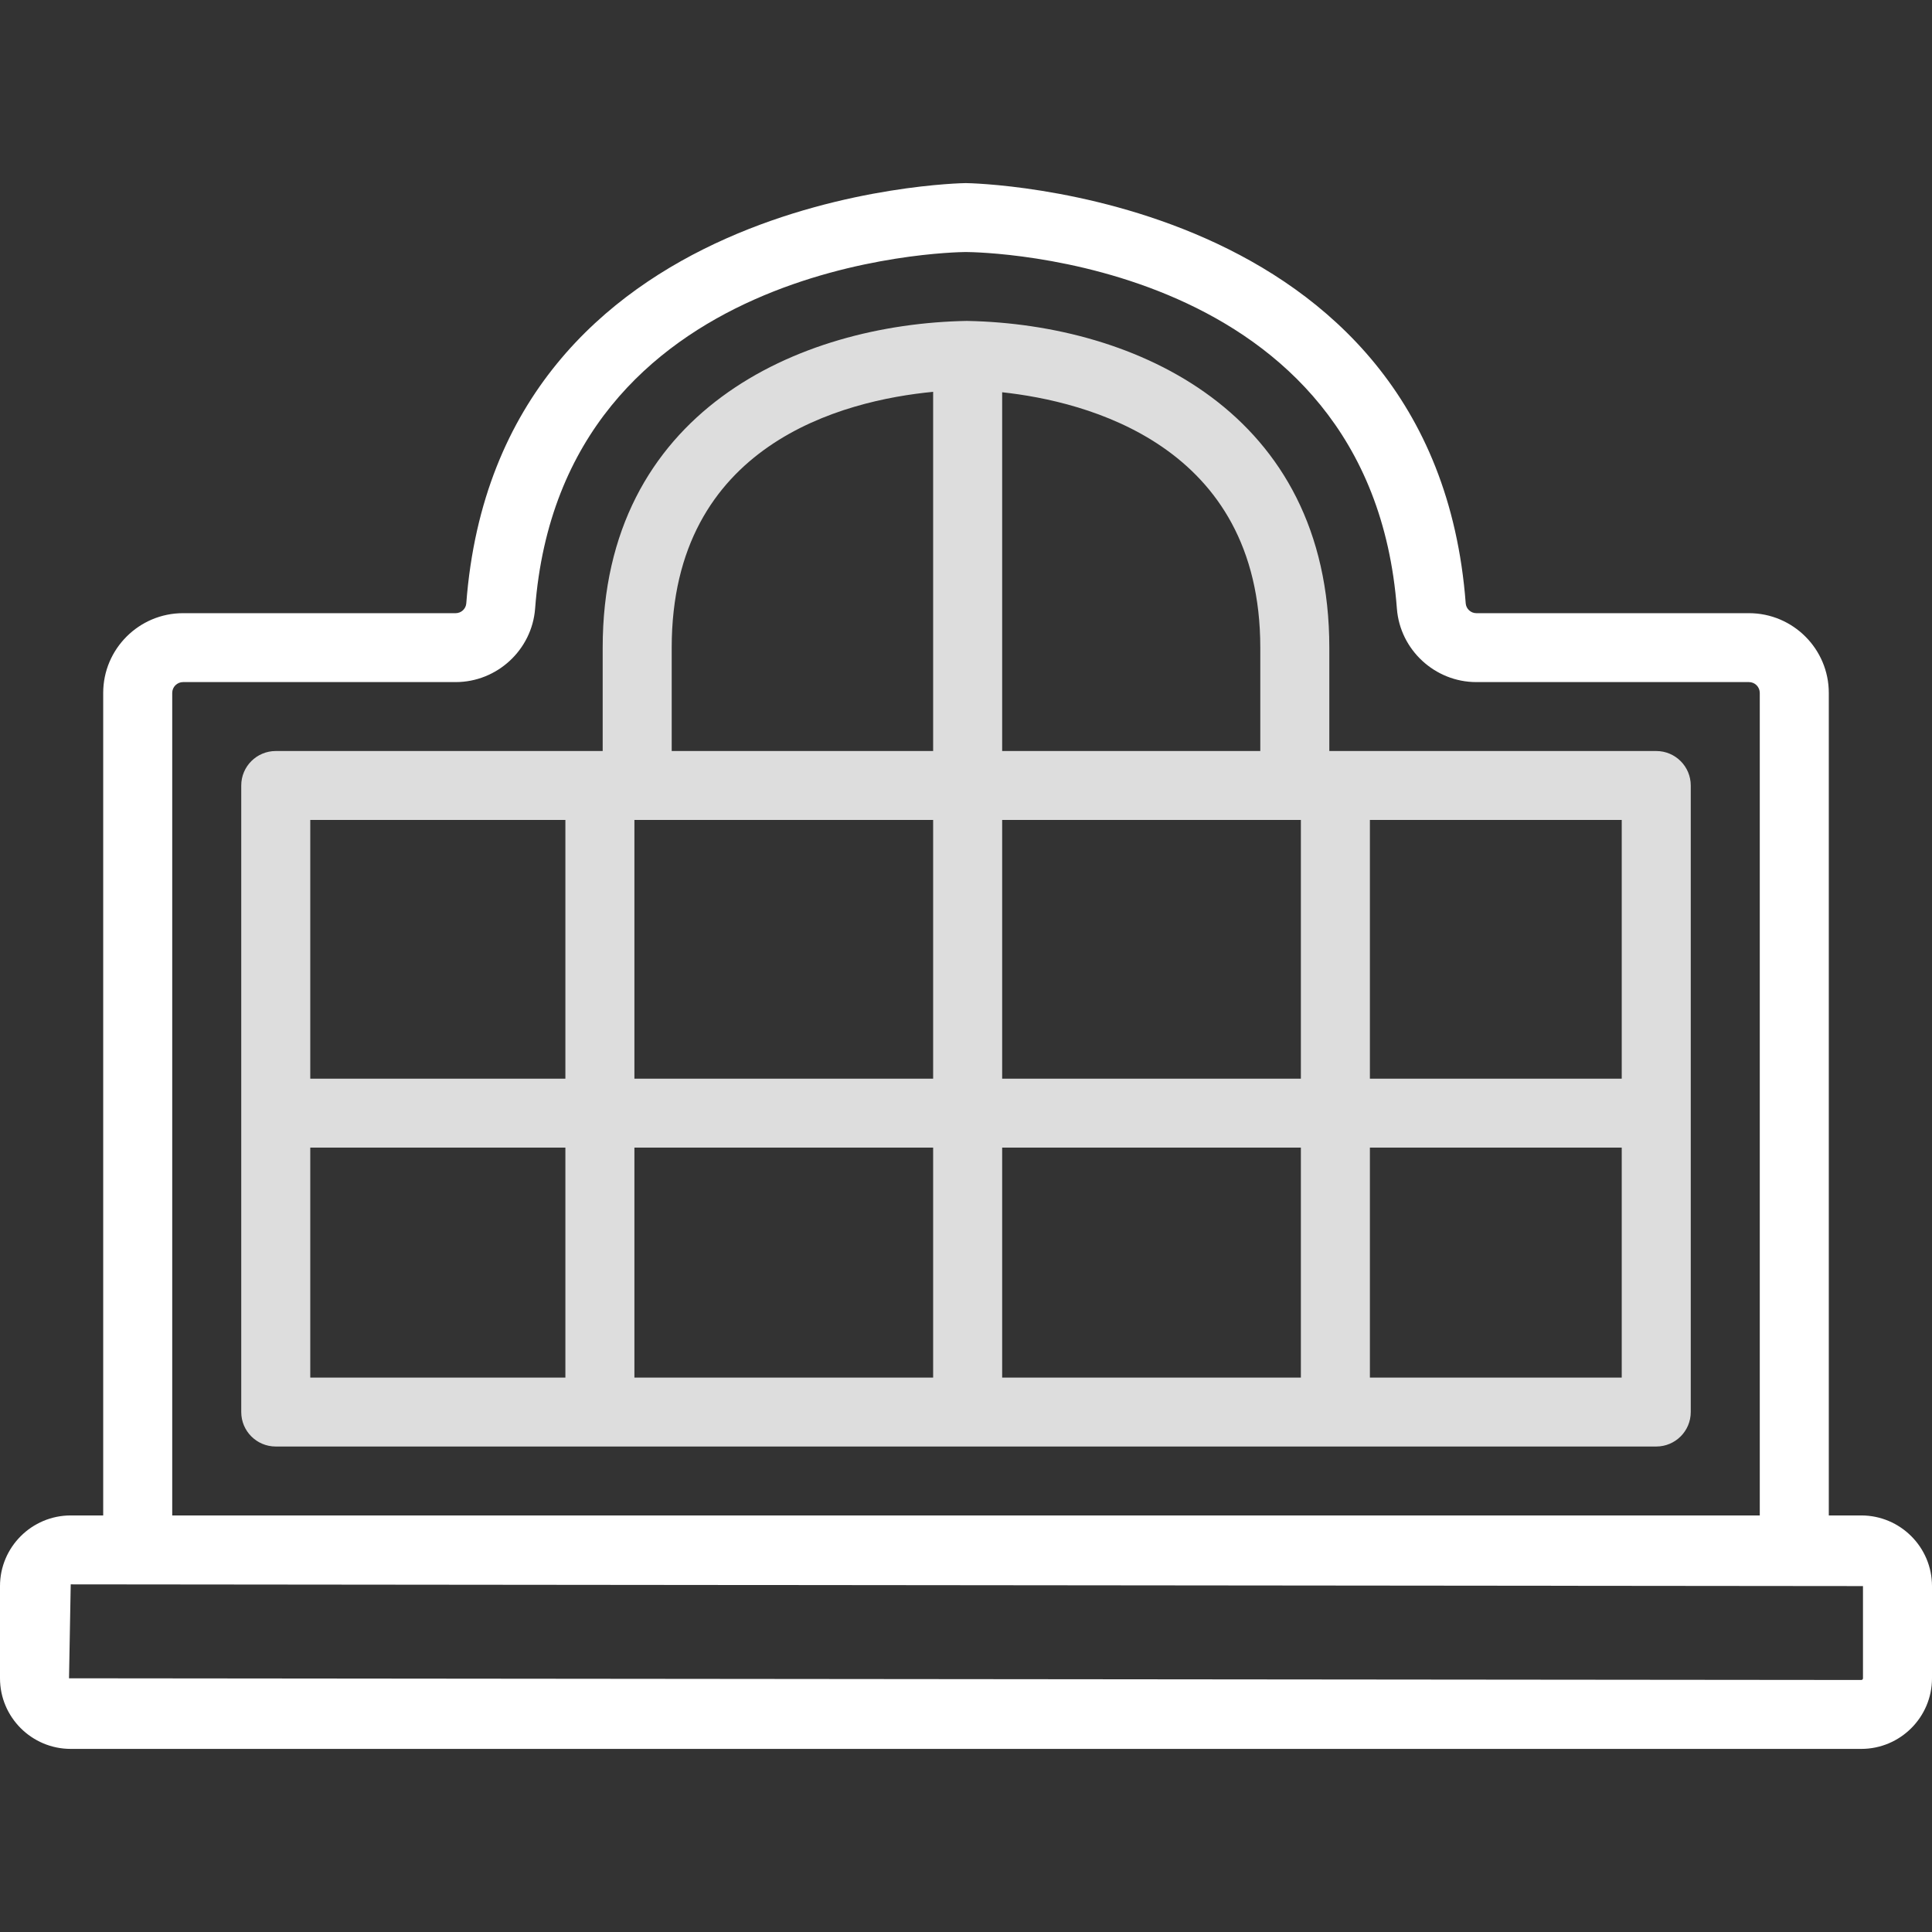
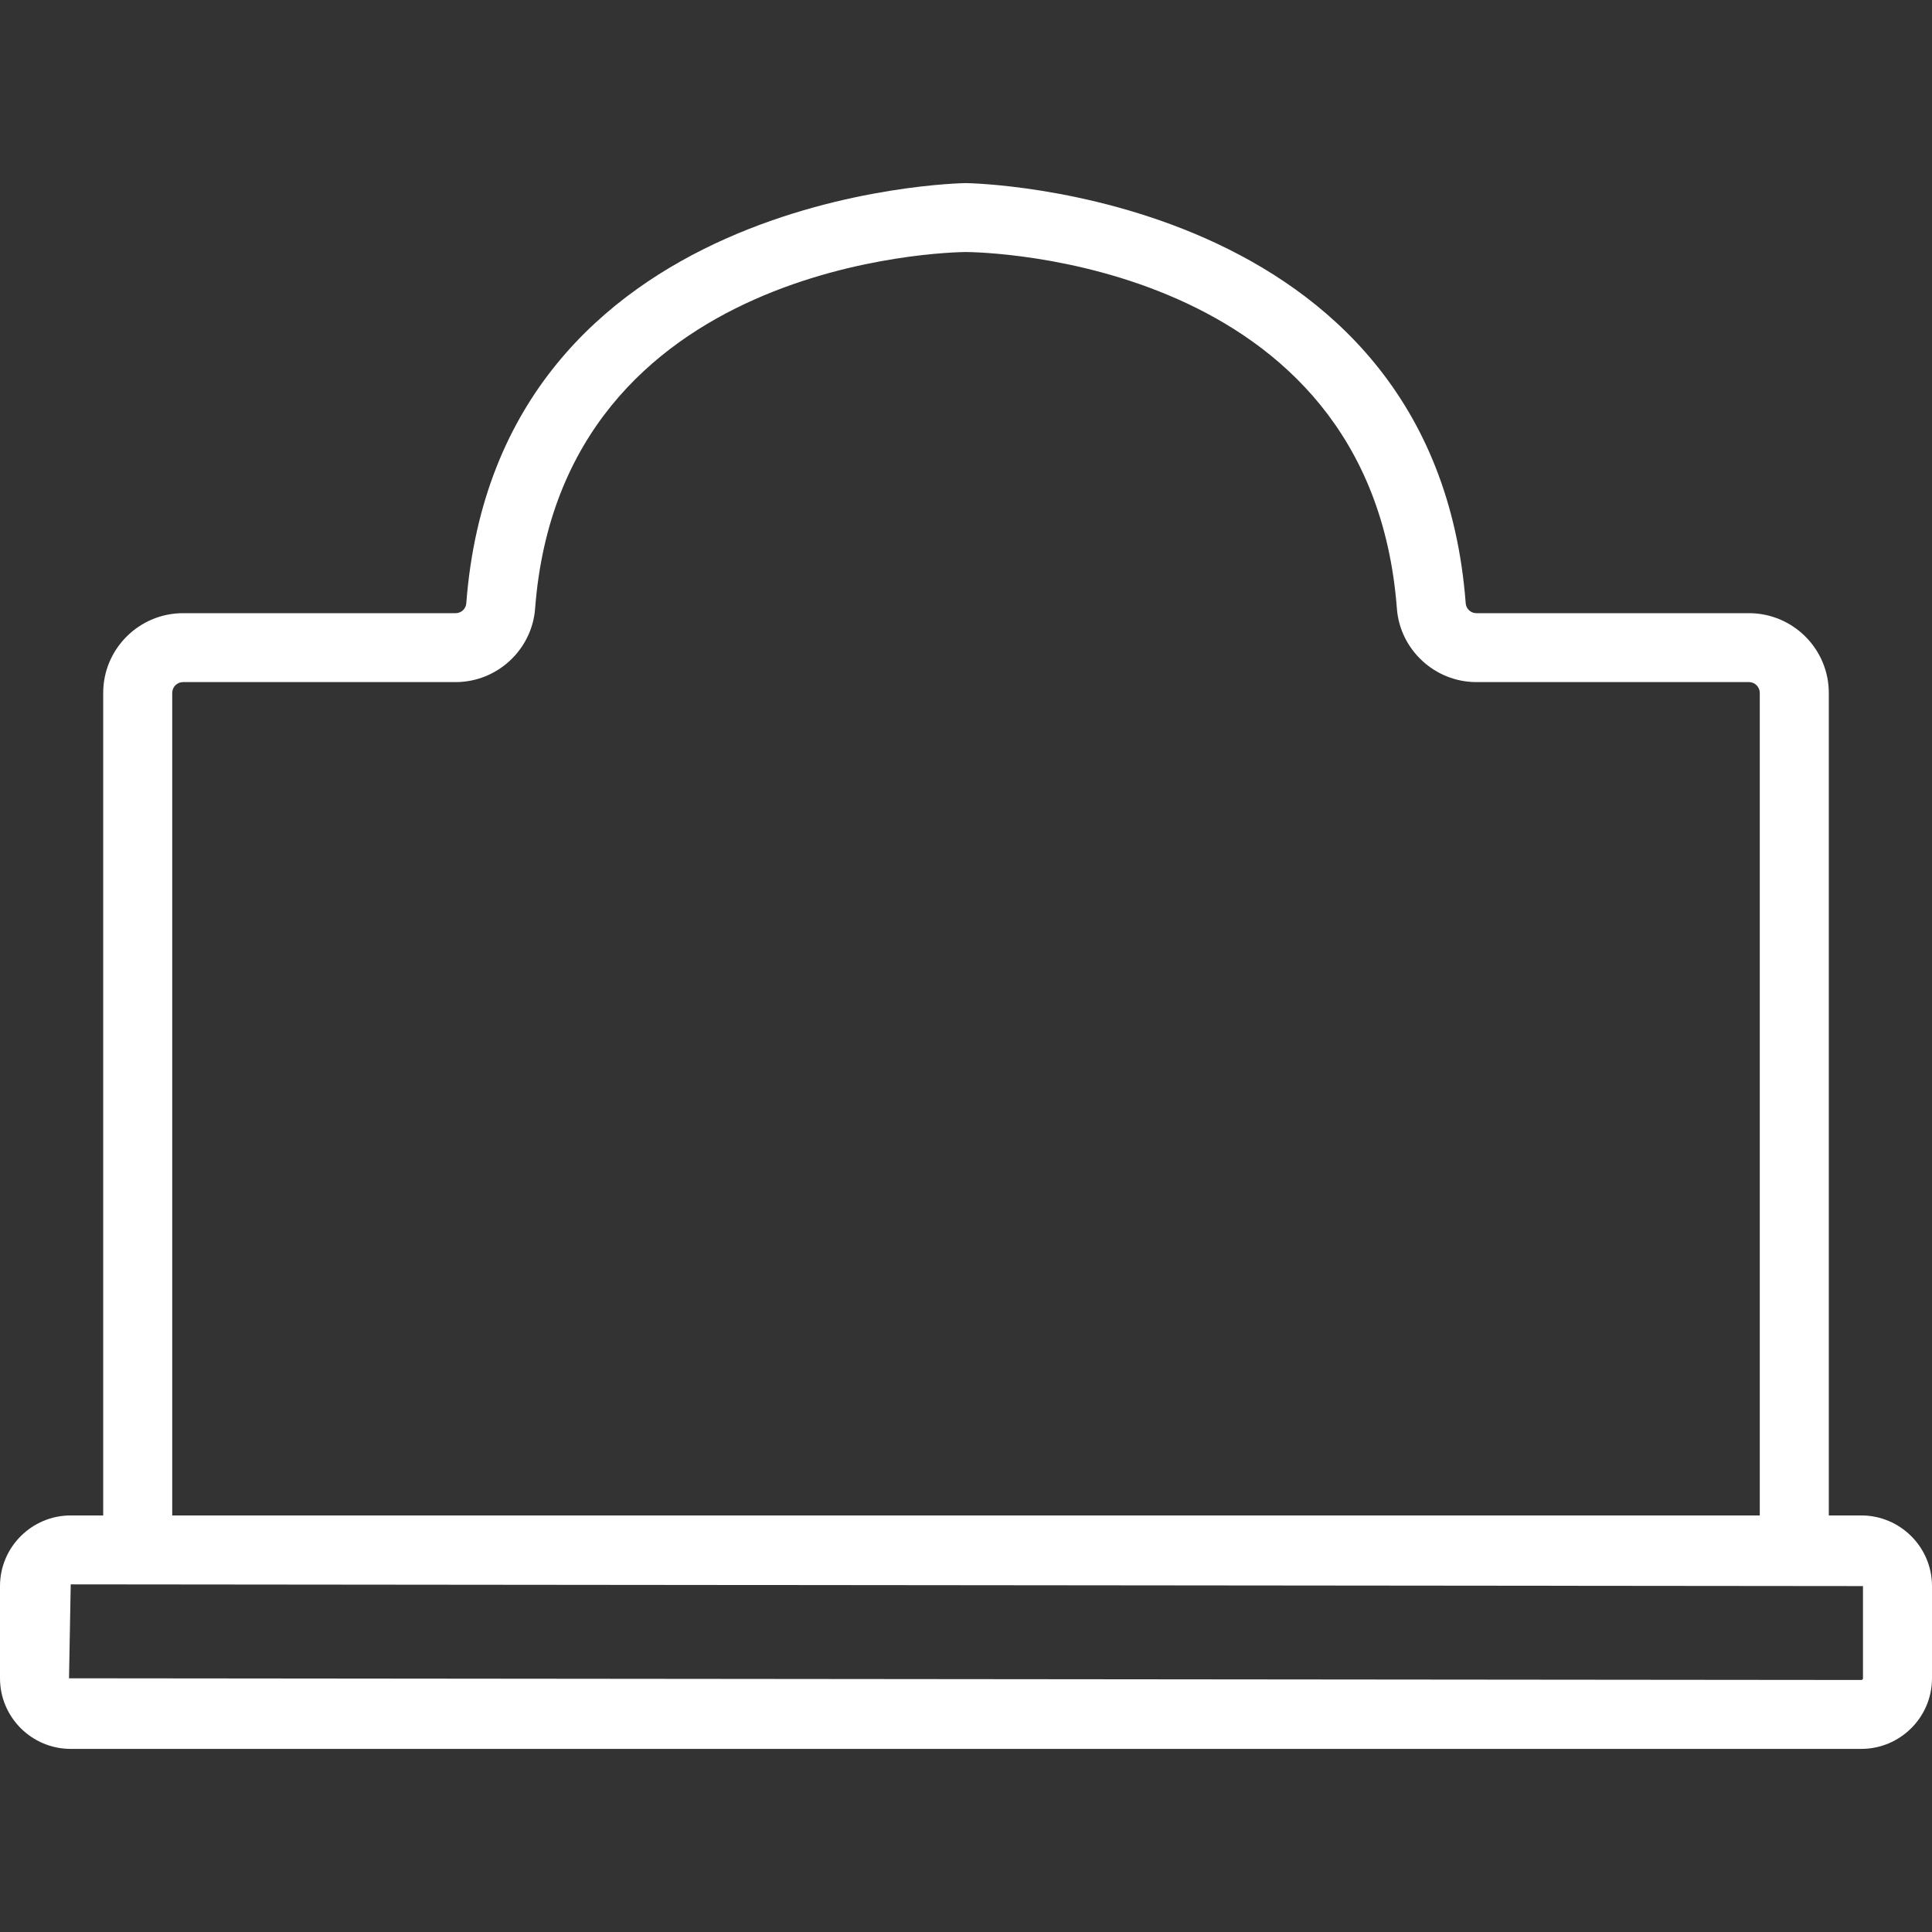
<svg xmlns="http://www.w3.org/2000/svg" id="icon-commercial.fw-Page%201" viewBox="0 0 306 306" style="background-color:#ffffff00" version="1.1" xml:space="preserve" x="0px" y="0px" width="306px" height="306px">
  <rect x="0" y="0" width="306" height="306" fill="#333333" stroke="none" />
  <g id="Guidline">
	</g>
  <g id="Expanded">
    <path d="M 294.795 240.023 L 289.655 240.023 L 289.655 109.75 C 289.655 102.783 283.98 97.117 277.004 97.117 L 233.824 97.117 C 232.954 97.117 232.217 96.434 232.148 95.571 C 227.183 30.231 153.777 29.005 152.965 29 C 152.223 29.005 78.817 30.231 73.852 95.565 C 73.786 96.434 73.049 97.117 72.174 97.117 L 28.996 97.117 C 22.02 97.117 16.345 102.783 16.345 109.75 L 16.345 240.023 L 11.202 240.023 C 5.026 240.023 0 245.045 0 251.212 L 0 265.817 C 0 271.984 5.026 277 11.202 277 L 294.795 277 C 300.971 277 306 271.984 306 265.817 L 306 251.212 C 306 245.045 300.971 240.023 294.795 240.023 ZM 27.278 109.75 C 27.278 108.801 28.049 108.033 28.996 108.033 L 72.174 108.033 C 78.731 108.033 84.256 102.921 84.753 96.392 C 88.954 41.132 150.427 39.938 152.965 39.916 C 155.578 39.932 217.036 40.961 221.247 96.397 C 221.744 102.921 227.269 108.033 233.824 108.033 L 277.004 108.033 C 277.954 108.033 278.722 108.801 278.722 109.75 L 278.722 240.023 L 27.278 240.023 L 27.278 109.75 ZM 295.068 265.817 C 295.068 265.966 294.95 266.084 294.795 266.084 L 10.932 265.817 L 11.202 250.94 L 295.068 251.212 L 295.068 265.817 Z" fill="#ffffff" />
-     <path d="M 262.324 118.95 L 211.505 118.95 L 210.544 118.95 L 210.544 102.575 C 210.544 65.236 179.84 51.371 153.294 50.833 C 153.283 50.833 153.272 50.828 153.262 50.828 C 153.254 50.828 153.248 50.833 153.243 50.833 C 153.216 50.83 153.19 50.828 153.166 50.828 C 126.542 51.297 95.456 65.134 95.456 102.575 L 95.456 118.95 L 95.015 118.95 L 43.676 118.95 C 40.657 118.95 38.21 121.391 38.21 124.408 L 38.21 223.649 C 38.21 226.666 40.657 229.107 43.676 229.107 L 95.015 229.107 L 211.505 229.107 L 262.324 229.107 C 265.34 229.107 267.79 226.666 267.79 223.649 L 267.79 124.408 C 267.79 121.391 265.34 118.95 262.324 118.95 ZM 89.549 218.19 L 49.142 218.19 L 49.142 181.762 L 89.549 181.762 L 89.549 218.19 ZM 89.549 170.846 L 49.142 170.846 L 49.142 129.866 L 89.549 129.866 L 89.549 170.846 ZM 147.795 218.19 L 100.481 218.19 L 100.481 181.762 L 147.795 181.762 L 147.795 218.19 ZM 147.795 170.846 L 100.481 170.846 L 100.481 129.866 L 100.922 129.866 L 147.795 129.866 L 147.795 170.846 ZM 147.795 118.95 L 106.388 118.95 L 106.388 102.575 C 106.388 70.278 133.599 63.423 147.795 62.059 L 147.795 118.95 ZM 158.728 62.128 C 171.95 63.562 199.612 70.385 199.612 102.575 L 199.612 118.95 L 158.728 118.95 L 158.728 62.128 ZM 206.039 218.19 L 158.728 218.19 L 158.728 181.762 L 206.039 181.762 L 206.039 218.19 ZM 206.039 170.846 L 158.728 170.846 L 158.728 129.866 L 205.078 129.866 L 206.039 129.866 L 206.039 170.846 ZM 256.858 218.19 L 216.971 218.19 L 216.971 181.762 L 256.858 181.762 L 256.858 218.19 ZM 256.858 170.846 L 216.971 170.846 L 216.971 129.866 L 256.858 129.866 L 256.858 170.846 Z" fill="#dddddd" />
  </g>
</svg>